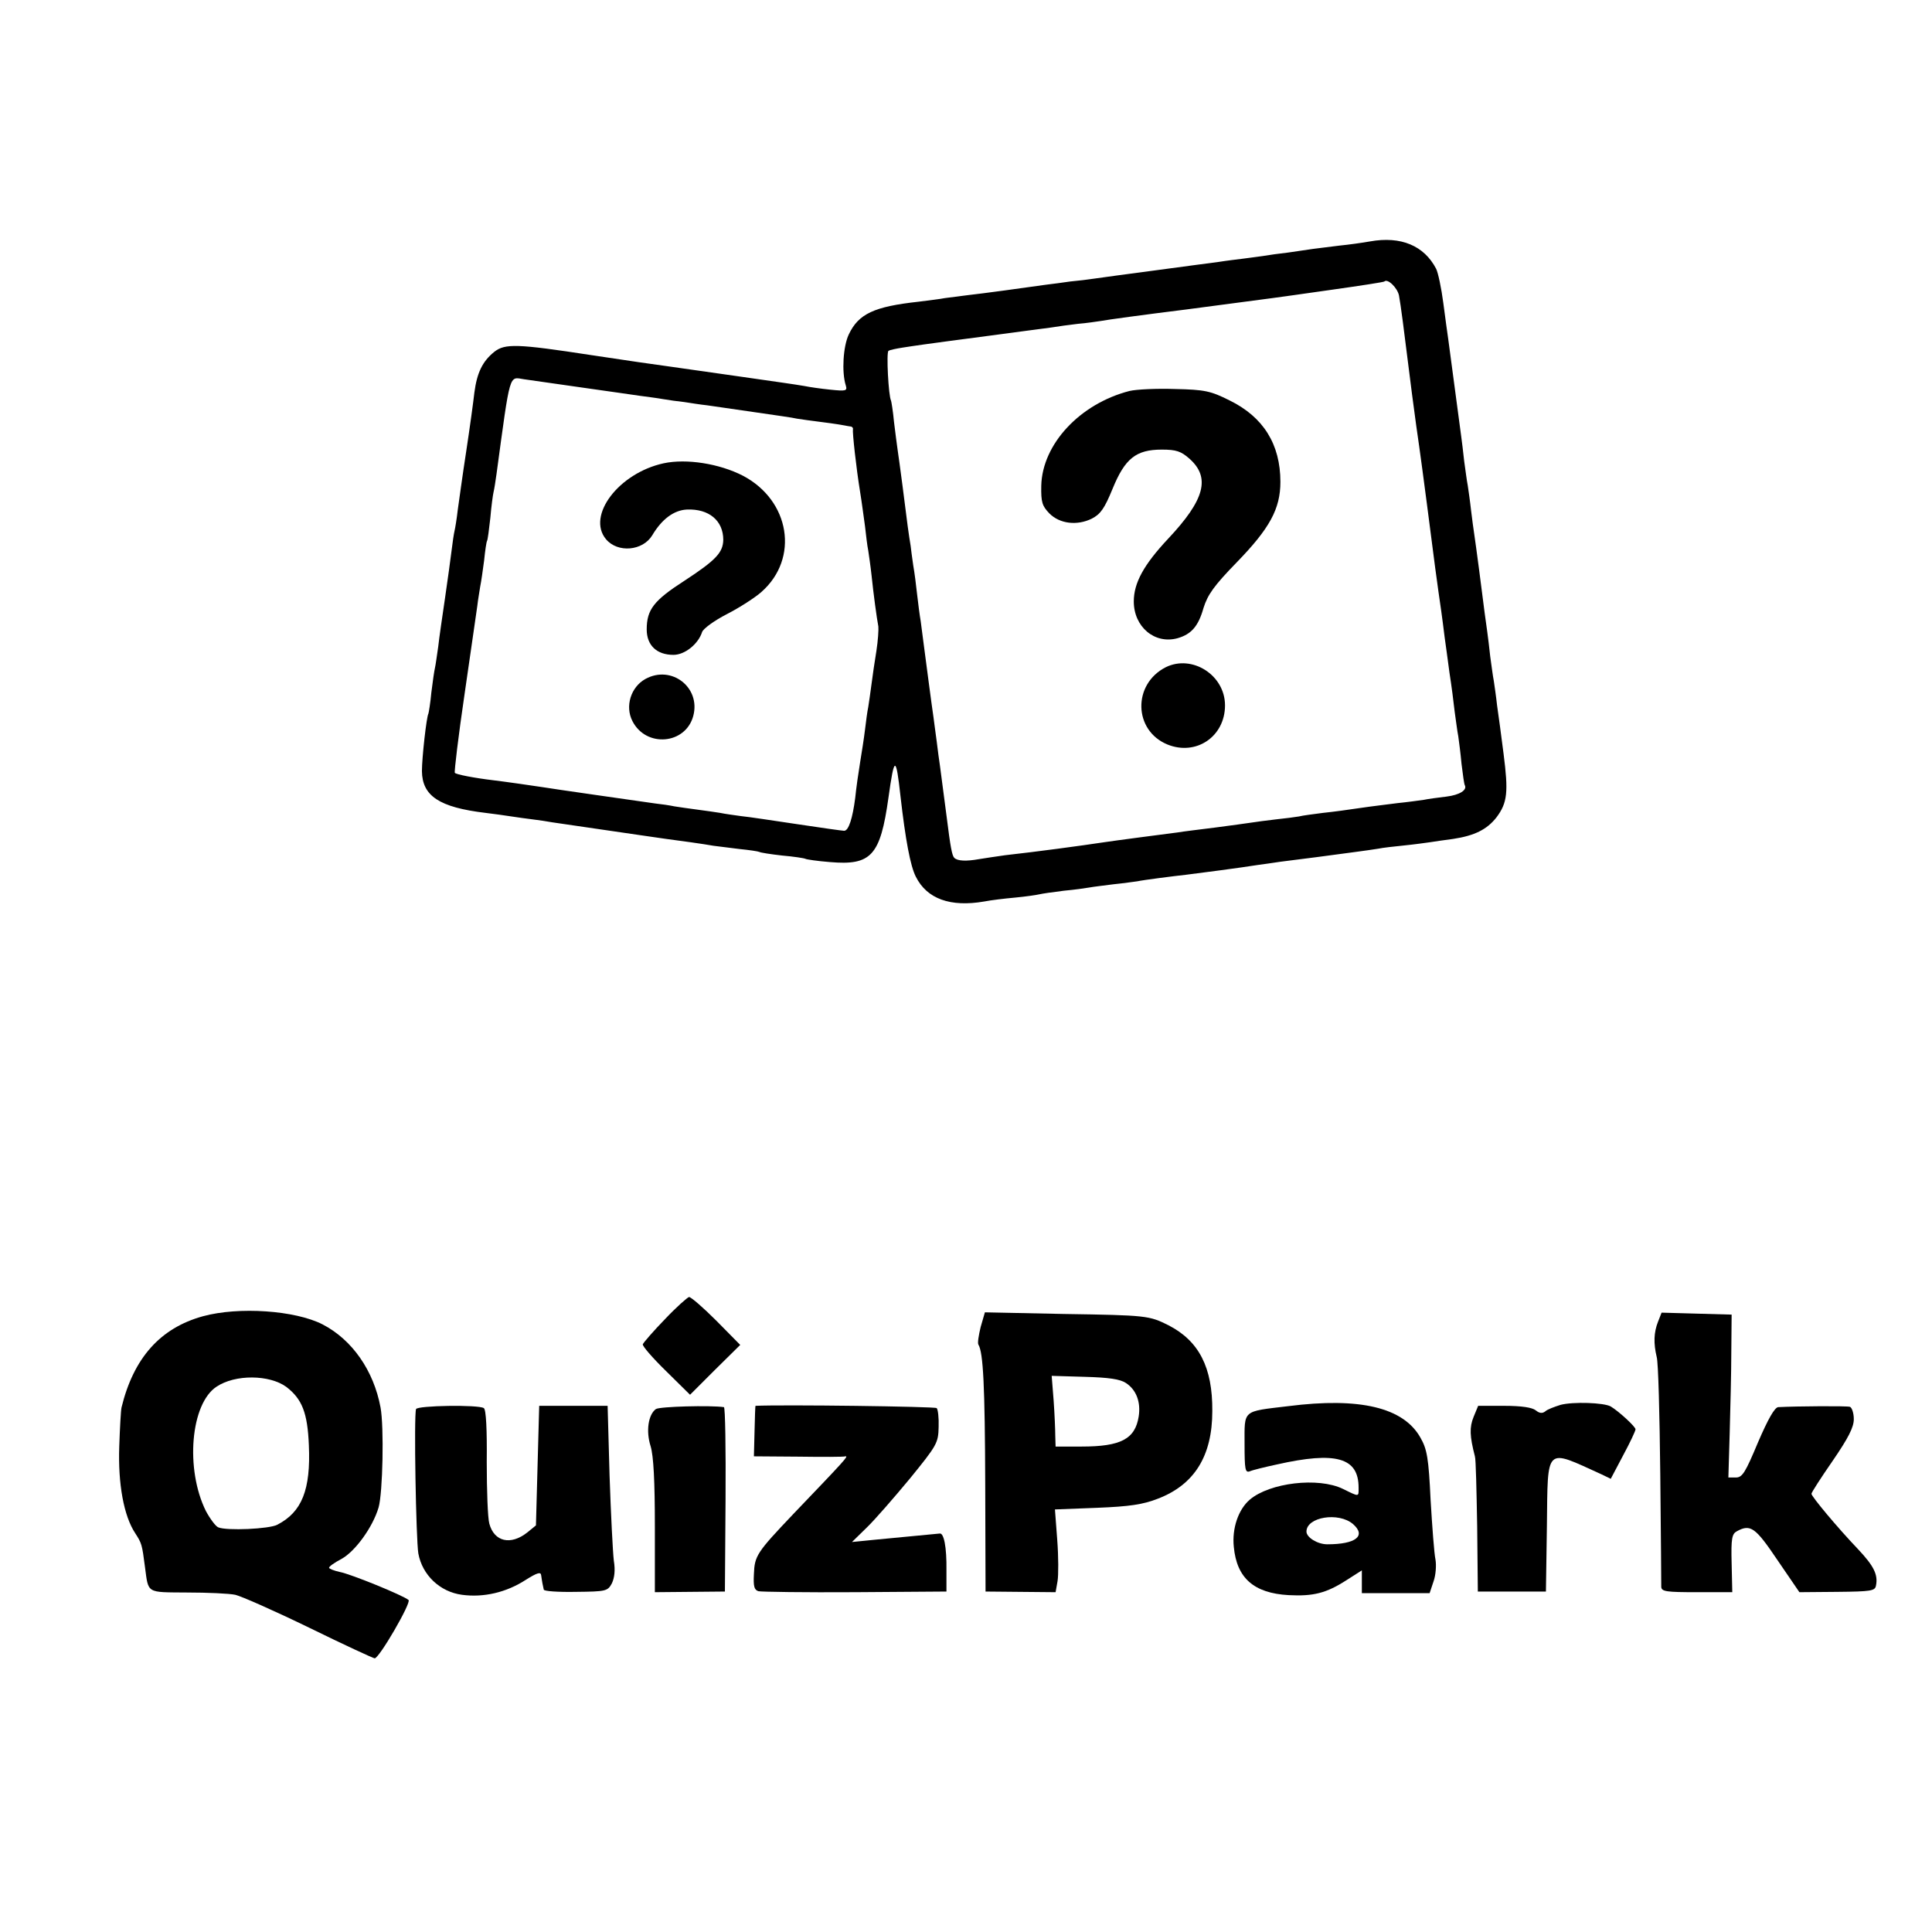
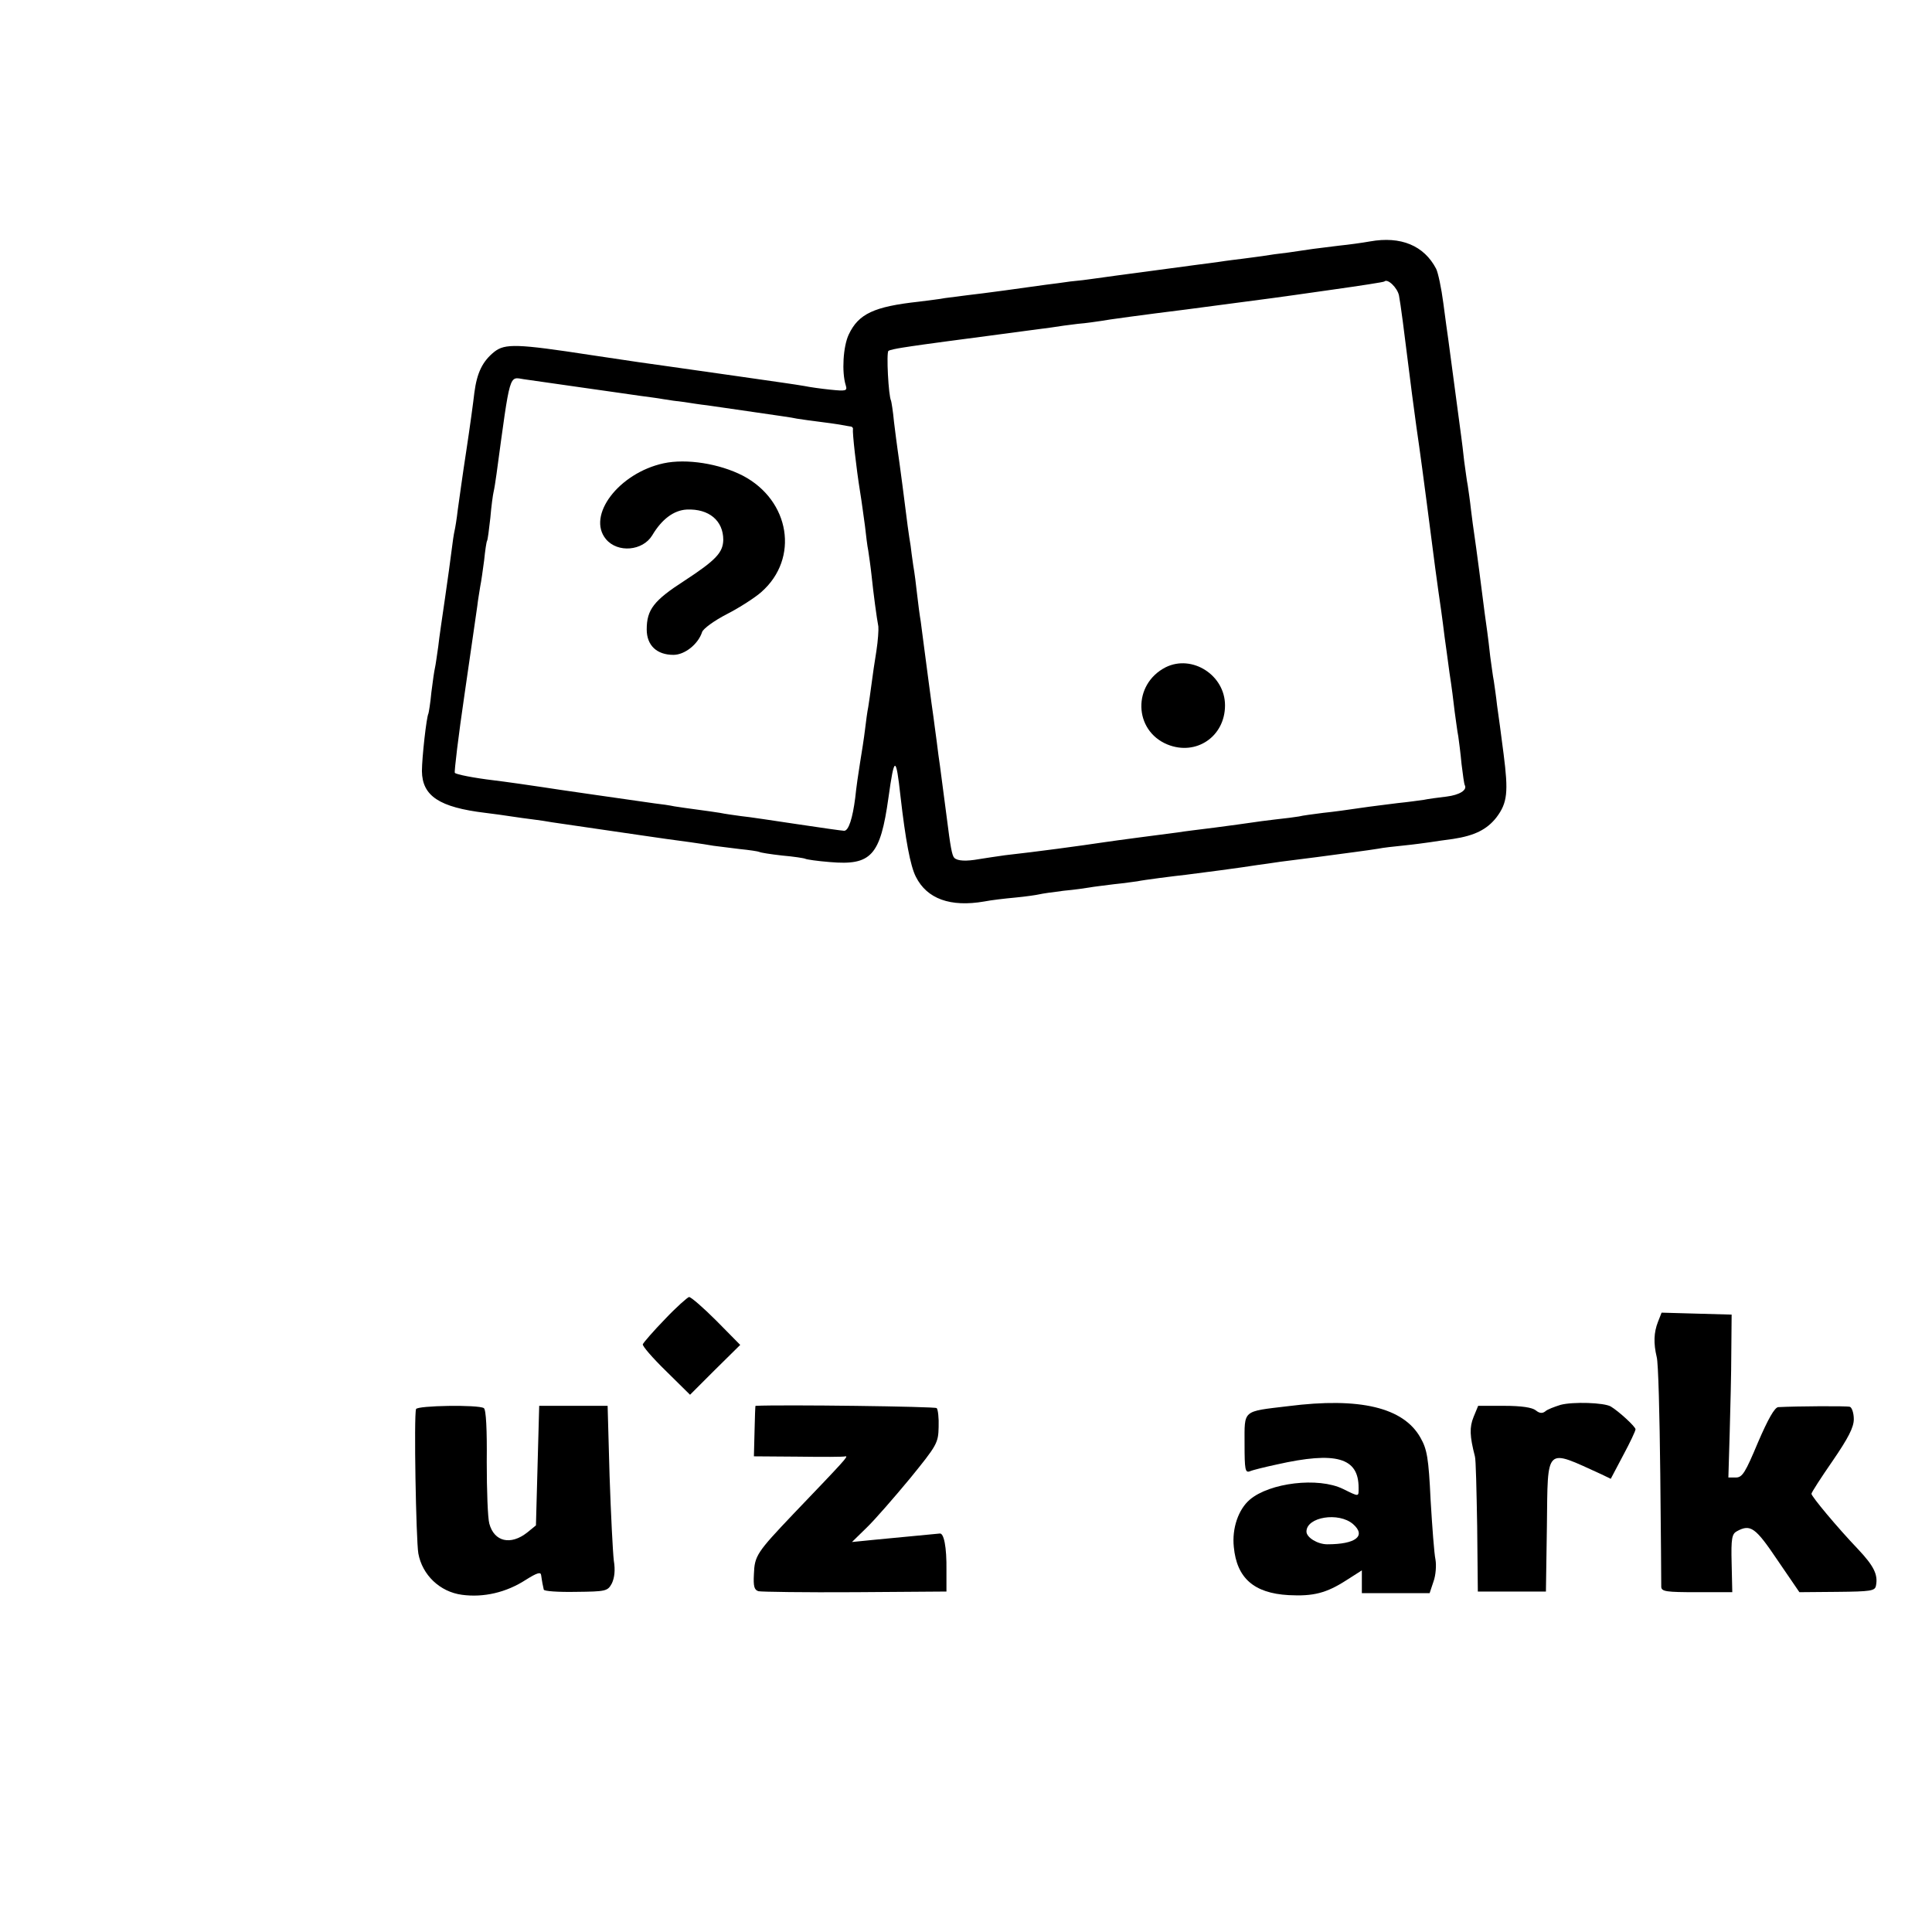
<svg xmlns="http://www.w3.org/2000/svg" version="1.0" width="593pt" height="593pt" viewBox="0 0 593 593" preserveAspectRatio="xMidYMid meet">
  <g transform="translate(0,593) scale(0.1,-0.1)" fill="#000000" stroke="none">
    <path d="M4205 5189 c-22 -4 -65 -10 -95 -13 -30 -4 -66 -8 -80 -10 -14 -2 -47 -7 -75 -11 -27 -3 -63 -8 -80 -11 -16 -2 -43 -6 -60 -8 -16 -2 -50 -6 -75 -10 -25 -3 -112 -15 -195 -26 -82 -11 -166 -22 -185 -25 -19 -3 -53 -7 -75 -9 -22 -3 -56 -8 -75 -10 -63 -9 -194 -27 -240 -32 -25 -3 -56 -7 -70 -9 -14 -3 -50 -7 -80 -11 -137 -15 -185 -37 -215 -101 -17 -36 -22 -115 -9 -156 5 -17 1 -18 -48 -13 -29 3 -64 8 -78 11 -13 2 -42 7 -65 10 -33 5 -203 29 -350 50 -67 9 -106 15 -240 35 -228 35 -265 36 -298 10 -36 -29 -53 -64 -61 -125 -3 -27 -14 -108 -25 -180 -11 -71 -22 -152 -26 -180 -3 -27 -8 -57 -10 -65 -2 -8 -6 -35 -9 -60 -3 -25 -12 -90 -20 -145 -8 -55 -18 -122 -21 -150 -4 -27 -8 -57 -10 -65 -2 -8 -7 -42 -11 -75 -3 -33 -8 -62 -9 -65 -6 -10 -20 -136 -20 -177 1 -76 53 -111 195 -128 25 -3 61 -8 80 -11 19 -3 49 -7 65 -9 17 -2 44 -6 60 -9 275 -40 320 -47 350 -51 32 -4 118 -16 145 -21 14 -2 50 -6 80 -10 30 -3 57 -7 61 -9 3 -2 34 -7 70 -11 35 -3 67 -8 71 -10 3 -2 37 -7 75 -10 127 -11 155 19 180 198 18 129 23 130 37 3 15 -131 30 -213 47 -246 34 -68 106 -94 210 -76 20 4 62 9 95 12 32 3 66 8 74 10 8 2 42 7 75 11 33 3 68 8 79 10 10 2 44 6 75 10 31 3 63 8 72 9 18 4 112 16 149 20 26 3 178 23 220 30 14 2 45 6 70 10 104 13 118 15 230 30 25 3 56 8 70 10 14 3 50 7 80 10 30 3 66 8 80 10 14 2 45 7 70 10 66 10 104 29 133 66 34 45 37 78 22 195 -7 55 -16 122 -20 149 -3 28 -8 61 -10 75 -3 14 -7 48 -11 75 -3 28 -7 61 -9 75 -4 28 -9 63 -25 190 -6 47 -13 96 -15 110 -2 14 -7 48 -10 75 -3 28 -8 61 -10 75 -3 14 -7 48 -11 75 -3 28 -7 61 -9 75 -2 14 -11 81 -20 150 -9 69 -18 136 -20 150 -2 14 -9 63 -15 110 -6 46 -16 93 -22 105 -37 71 -108 101 -203 84z m89 -166 c6 -34 12 -79 40 -303 9 -69 19 -141 22 -160 8 -55 38 -286 49 -372 3 -24 8 -56 10 -73 5 -34 12 -82 19 -140 3 -22 10 -71 15 -110 6 -38 13 -92 16 -120 4 -27 8 -61 11 -75 2 -14 7 -52 10 -85 4 -33 8 -62 10 -65 8 -15 -16 -30 -56 -35 -25 -3 -56 -7 -70 -10 -14 -2 -50 -7 -80 -10 -30 -4 -82 -10 -115 -15 -33 -5 -84 -12 -114 -15 -30 -4 -63 -8 -74 -11 -11 -2 -43 -6 -71 -9 -28 -3 -62 -8 -76 -10 -14 -2 -63 -9 -110 -15 -47 -6 -98 -12 -115 -15 -16 -2 -68 -9 -115 -15 -47 -6 -96 -13 -110 -15 -73 -11 -206 -29 -305 -40 -27 -4 -63 -9 -80 -12 -39 -7 -66 -6 -76 4 -7 7 -12 35 -23 123 -10 76 -18 136 -21 160 -2 14 -7 48 -10 75 -4 28 -8 61 -10 75 -2 14 -9 63 -15 110 -12 94 -18 134 -24 183 -3 17 -8 55 -11 82 -3 28 -8 68 -12 90 -3 22 -7 49 -8 60 -2 11 -6 38 -9 60 -3 22 -10 78 -16 125 -6 47 -13 96 -15 110 -2 14 -7 52 -11 85 -3 33 -8 62 -9 65 -8 14 -15 149 -8 153 4 3 24 7 43 10 39 6 49 8 270 37 85 11 170 23 188 25 18 3 54 8 80 11 26 2 58 7 72 9 14 3 131 19 260 35 129 17 249 33 265 35 17 2 100 14 185 26 85 12 157 23 159 25 10 10 40 -19 45 -43z m-2609 -268 c22 -3 69 -10 105 -15 100 -14 132 -19 175 -25 22 -3 54 -7 70 -10 17 -3 46 -7 65 -9 19 -3 51 -8 70 -10 19 -3 85 -12 145 -21 61 -9 120 -17 131 -20 12 -2 48 -7 80 -11 33 -4 62 -9 67 -10 4 -1 11 -2 17 -3 5 0 9 -4 8 -8 -2 -10 10 -119 22 -193 5 -30 11 -77 15 -105 3 -27 7 -61 10 -75 2 -14 7 -47 10 -75 6 -58 16 -132 21 -158 1 -9 -1 -43 -6 -75 -5 -31 -12 -77 -15 -102 -3 -25 -8 -56 -10 -70 -3 -14 -7 -45 -10 -70 -3 -25 -10 -70 -15 -100 -5 -30 -12 -79 -15 -109 -8 -62 -20 -101 -34 -101 -5 0 -69 9 -142 20 -74 11 -152 23 -174 25 -22 3 -51 7 -65 10 -14 2 -45 7 -70 10 -25 3 -56 8 -70 10 -14 3 -41 7 -60 9 -56 8 -323 46 -345 50 -18 3 -124 18 -150 21 -59 7 -116 18 -119 23 -2 4 11 113 30 242 19 129 36 251 39 270 2 19 7 46 9 60 3 14 8 50 12 80 3 30 7 57 9 60 2 3 6 34 10 70 3 36 8 72 10 80 2 8 6 33 9 55 43 317 38 298 84 291 21 -3 55 -8 77 -11z" />
-     <path d="M3467 4730 c-152 -39 -268 -163 -271 -291 -1 -51 3 -62 25 -85 32 -32 85 -38 130 -16 27 14 39 31 64 92 38 93 72 120 151 120 44 0 59 -5 85 -28 65 -58 47 -126 -66 -246 -74 -79 -105 -135 -105 -192 0 -78 64 -132 134 -113 42 12 64 36 80 93 13 41 32 68 102 140 101 104 134 164 134 247 0 115 -52 199 -156 250 -58 29 -76 33 -167 35 -56 2 -119 -1 -140 -6z" />
    <path d="M3578 3882 c-102 -52 -99 -194 5 -237 88 -36 177 24 177 120 0 93 -101 157 -182 117z" />
    <path d="M2037 4508 c-138 -30 -237 -161 -177 -233 36 -43 113 -36 142 12 29 49 66 77 106 79 68 3 112 -34 112 -93 -1 -39 -22 -62 -120 -126 -93 -60 -115 -88 -115 -149 0 -49 31 -78 82 -78 35 0 76 33 88 70 3 10 37 35 76 55 39 20 87 51 106 68 117 103 88 281 -57 357 -72 37 -173 53 -243 38z" />
-     <path d="M1981 3846 c-45 -25 -63 -84 -40 -129 42 -83 164 -72 187 16 23 87 -67 157 -147 113z" />
+     <path d="M1981 3846 z" />
    <path d="M2041 1881 c-36 -37 -66 -72 -68 -77 -2 -5 30 -42 71 -82 l74 -73 77 77 77 76 -73 74 c-41 41 -78 73 -84 73 -5 -1 -39 -31 -74 -68z" />
-     <path d="M623 1890 c-131 -36 -213 -128 -250 -280 -2 -8 -5 -62 -7 -120 -4 -115 14 -213 49 -266 20 -31 21 -34 30 -104 11 -82 3 -77 129 -78 63 0 129 -3 148 -7 18 -4 120 -49 227 -101 106 -52 197 -94 201 -94 14 0 113 171 104 179 -16 14 -178 80 -211 86 -18 4 -33 10 -33 13 0 4 17 16 38 27 42 23 96 97 114 158 13 45 17 248 6 307 -21 113 -87 208 -178 255 -84 43 -257 55 -367 25z m256 -217 c48 -37 65 -79 69 -179 6 -136 -21 -205 -97 -244 -24 -13 -155 -19 -181 -8 -8 3 -25 26 -38 50 -64 129 -47 330 33 382 57 38 162 37 214 -1z" />
-     <path d="M3010 1857 c-6 -25 -10 -49 -7 -54 15 -24 20 -128 21 -428 l1 -330 107 -1 108 -1 6 34 c3 18 3 75 -1 127 l-7 93 129 5 c100 4 141 10 187 28 112 43 167 131 167 269 1 134 -41 215 -134 263 -60 30 -66 31 -323 35 l-241 5 -13 -45z m446 -172 c32 -21 46 -59 39 -103 -11 -69 -55 -92 -175 -92 l-80 0 -1 33 c0 17 -2 66 -5 108 l-6 76 102 -3 c73 -2 108 -7 126 -19z" />
    <path d="M5089 1873 c-13 -33 -14 -66 -4 -108 5 -16 9 -178 11 -360 2 -181 3 -337 3 -346 1 -14 16 -16 109 -16 l109 0 -2 89 c-2 76 1 90 16 98 42 23 57 12 125 -89 l67 -98 116 1 c104 1 116 3 119 19 7 34 -7 61 -55 112 -64 67 -143 162 -143 170 0 4 29 49 65 101 48 70 65 103 65 128 0 19 -6 36 -12 38 -11 3 -162 2 -220 -1 -11 -1 -31 -36 -62 -108 -39 -93 -48 -108 -68 -108 l-23 0 4 135 c2 74 5 187 5 250 l1 115 -108 3 -107 3 -11 -28z" />
    <path d="M3954 1614 c-142 -17 -134 -10 -134 -116 0 -79 2 -89 16 -84 9 4 46 13 83 21 182 41 251 21 251 -71 0 -29 3 -29 -48 -4 -76 37 -225 19 -286 -33 -35 -30 -55 -88 -49 -145 9 -96 62 -142 168 -148 76 -4 116 6 178 46 l47 30 0 -35 0 -35 104 0 104 0 12 36 c7 19 9 50 6 67 -4 18 -10 100 -15 183 -6 129 -11 156 -31 191 -52 93 -186 125 -406 97z m199 -362 c41 -36 9 -62 -79 -62 -30 0 -64 21 -64 39 0 45 99 61 143 23z" />
    <path d="M4790 1618 c-19 -6 -41 -14 -47 -20 -9 -7 -18 -6 -29 3 -11 9 -44 14 -97 14 l-80 0 -14 -34 c-13 -32 -12 -59 4 -121 3 -8 5 -105 7 -215 l2 -200 104 0 105 0 3 201 c3 248 -7 238 167 159 l29 -14 38 72 c21 39 38 75 38 80 0 8 -51 55 -76 70 -21 12 -116 15 -154 5z" />
    <path d="M1277 1605 c-7 -20 0 -401 7 -443 12 -66 66 -118 134 -127 66 -9 136 7 196 46 35 22 46 25 47 14 1 -8 3 -19 4 -25 1 -5 3 -14 4 -19 0 -5 45 -8 98 -7 93 1 98 2 111 26 8 17 11 40 6 70 -3 25 -9 142 -13 260 l-6 215 -105 0 -105 0 -5 -183 -5 -184 -27 -22 c-51 -40 -101 -28 -116 27 -5 17 -8 103 -8 190 1 98 -2 161 -9 165 -17 11 -204 8 -208 -3z" />
-     <path d="M2013 1605 c-23 -17 -31 -67 -16 -114 9 -30 13 -107 13 -246 l0 -202 108 1 107 1 2 283 c1 155 -1 282 -5 283 -41 6 -198 2 -209 -6z" />
    <path d="M2319 1615 c-1 0 -2 -35 -3 -77 l-2 -78 136 -1 c74 -1 140 -1 145 1 10 1 -1 -11 -160 -177 -112 -118 -119 -128 -121 -185 -2 -37 1 -48 14 -52 9 -2 143 -4 297 -3 l280 2 0 65 c1 72 -8 116 -21 113 -9 -1 -41 -4 -199 -19 l-70 -7 45 44 c25 24 84 92 133 151 83 102 87 109 88 158 1 28 -2 54 -6 58 -4 5 -473 11 -556 7z" />
  </g>
</svg>